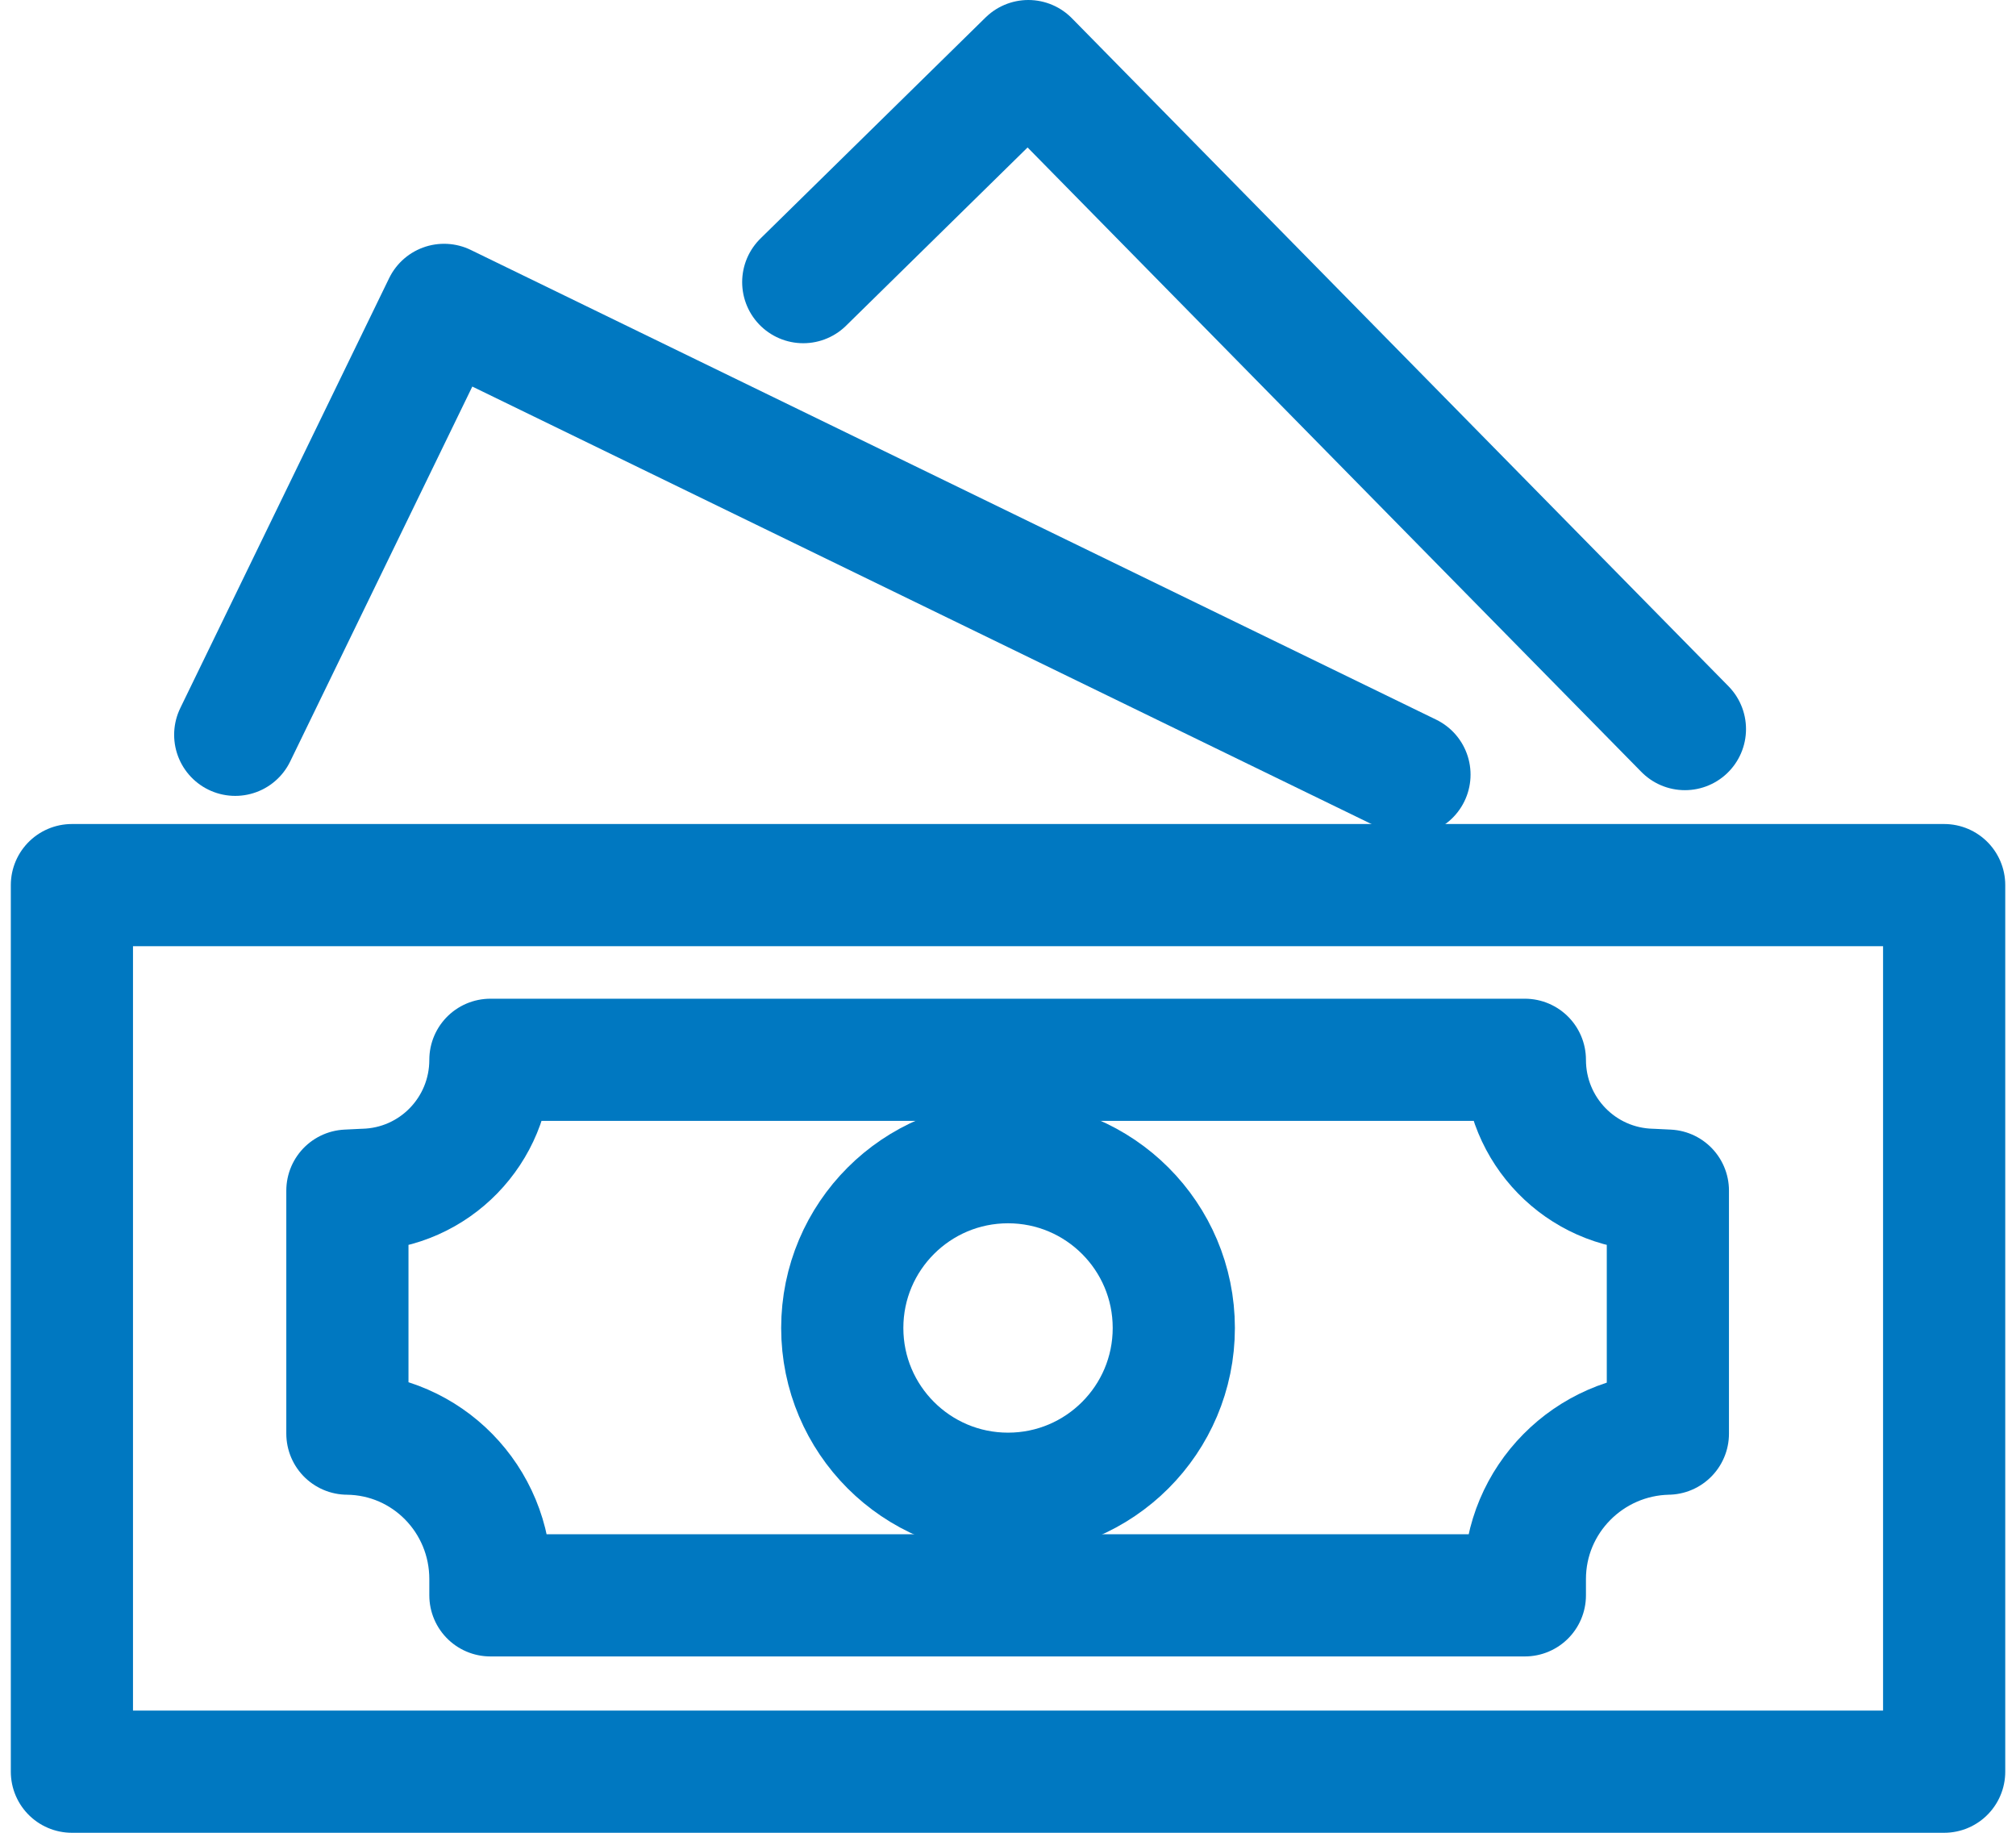
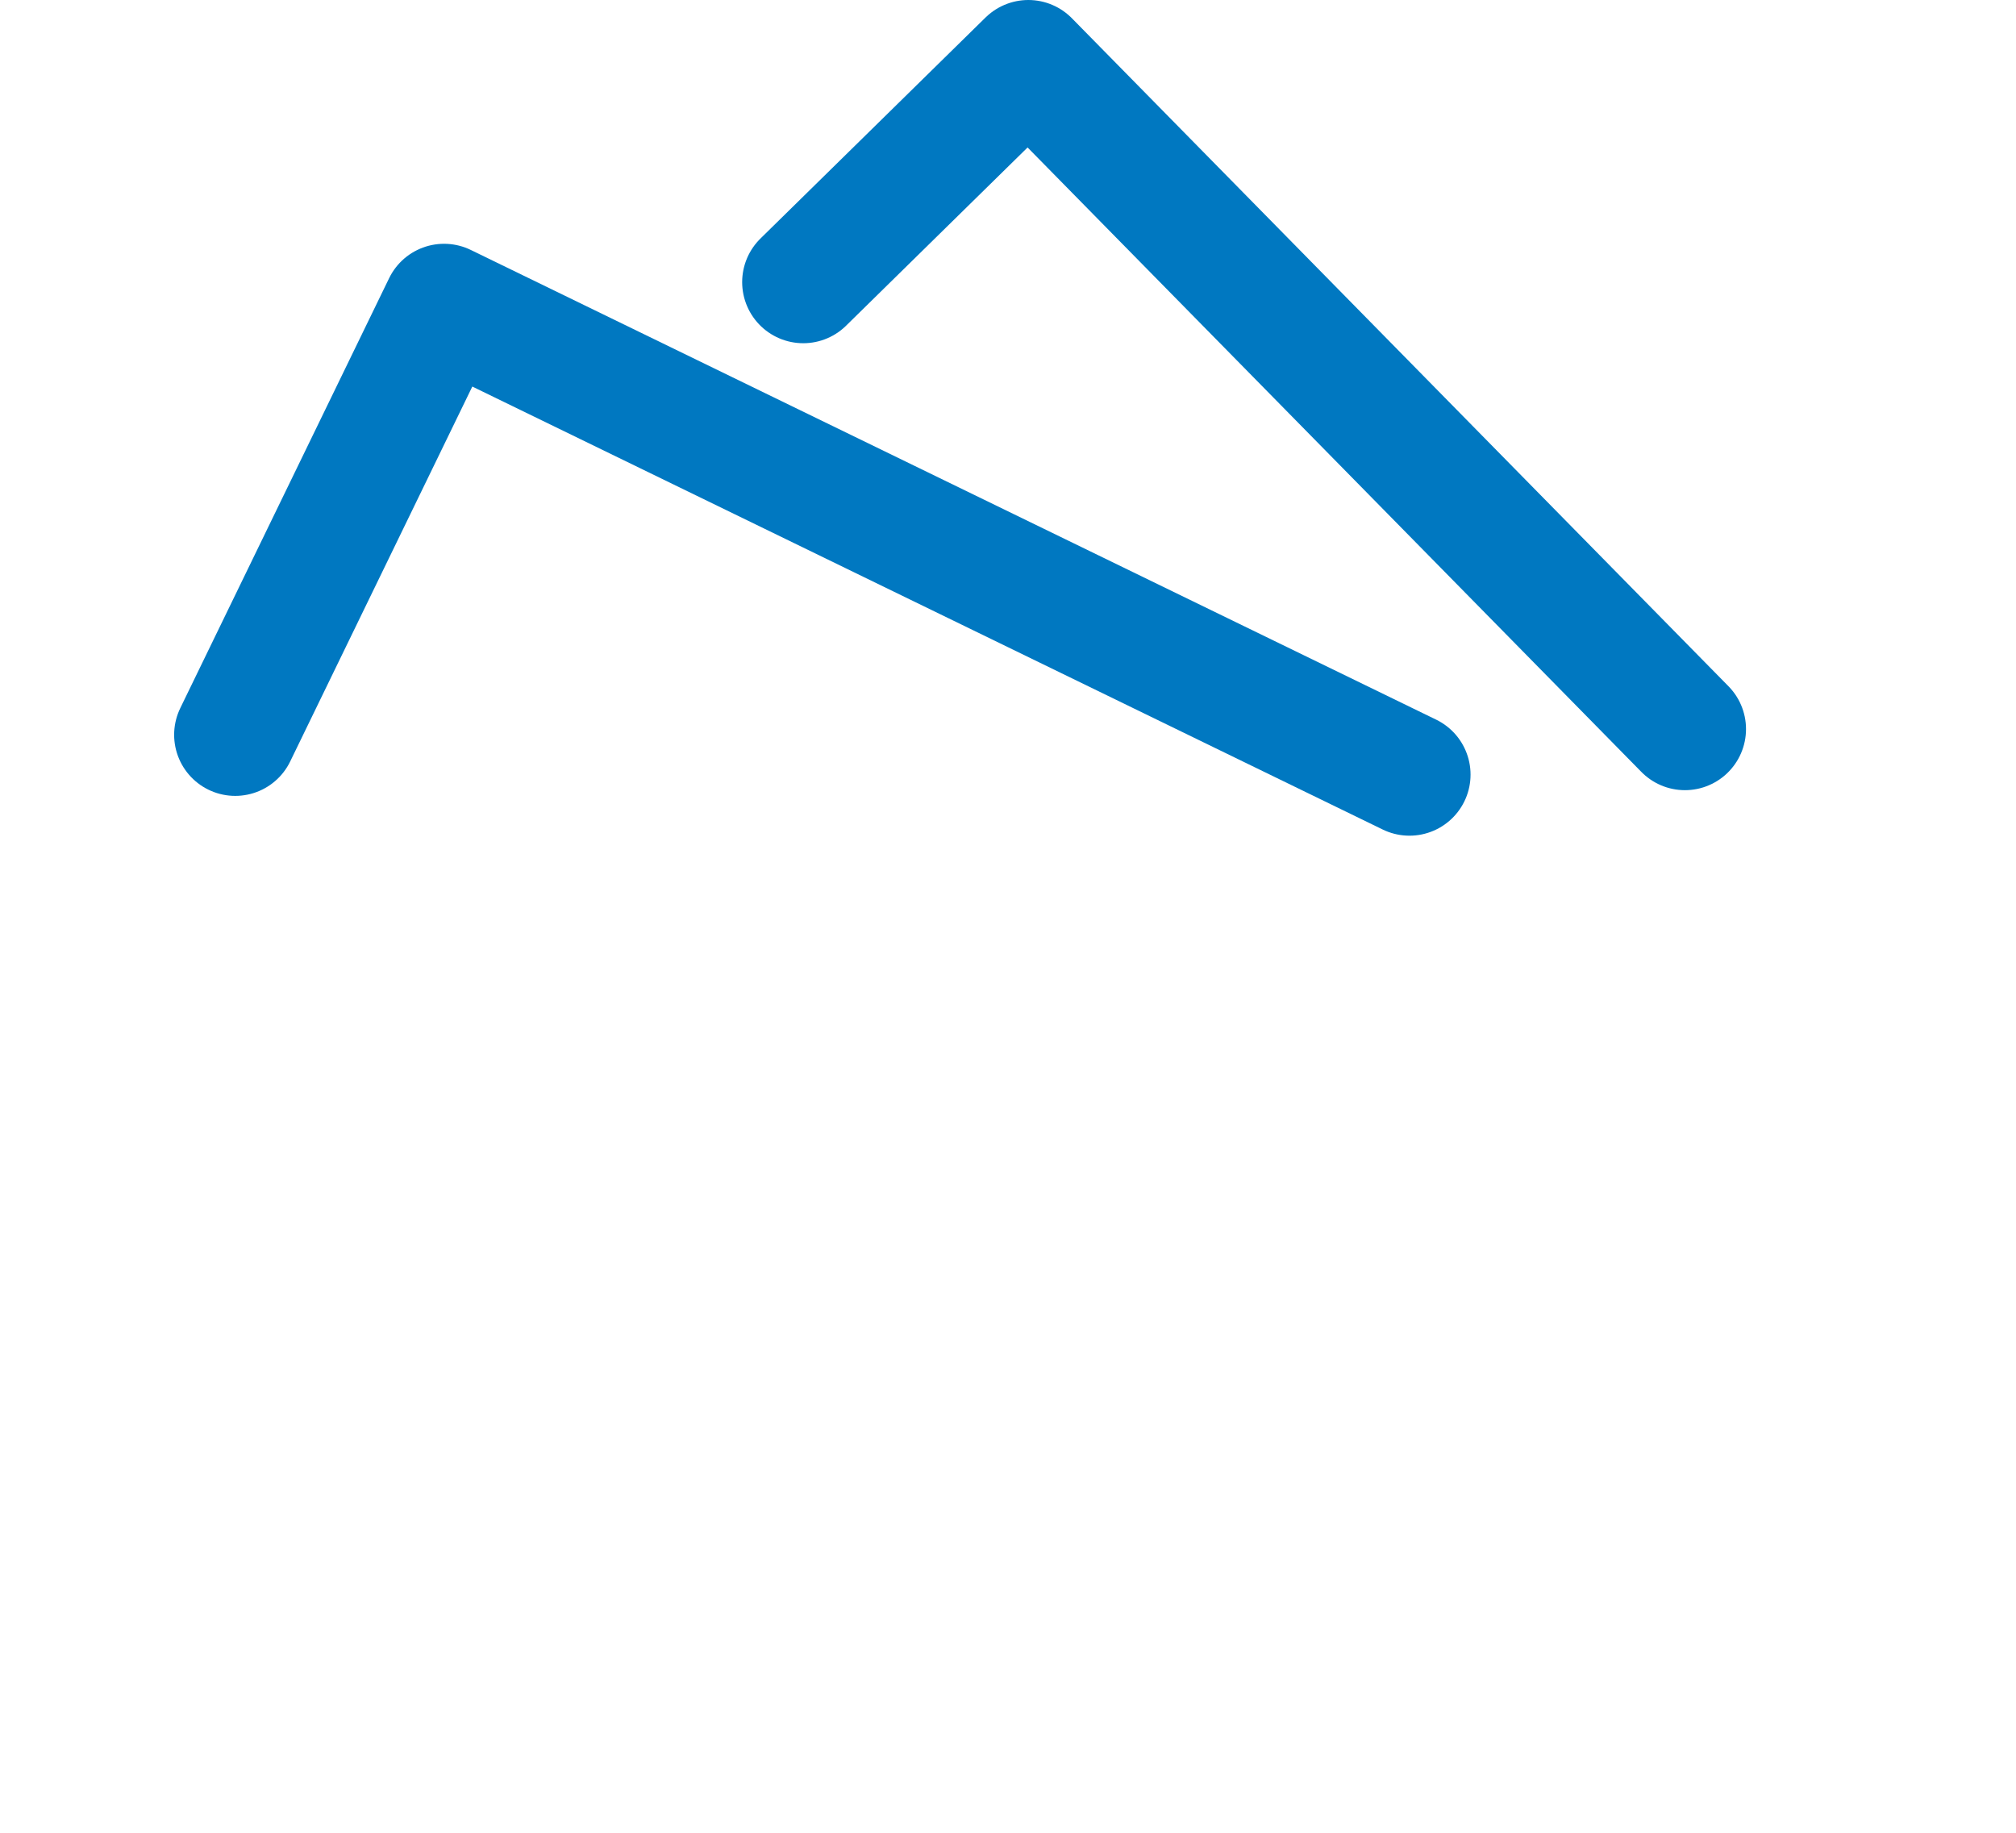
<svg xmlns="http://www.w3.org/2000/svg" width="66" height="60" viewBox="0 0 66 60" fill="none">
-   <path d="M63.648 28.976H2.354V58H63.648V28.976Z" stroke="#0078C1" stroke-width="4" stroke-miterlimit="10" stroke-linecap="round" stroke-linejoin="round" />
-   <path d="M33.001 48.901C35.999 48.901 38.428 46.471 38.428 43.474C38.428 40.477 35.999 38.047 33.001 38.047C30.004 38.047 27.574 40.477 27.574 43.474C27.574 46.471 30.004 48.901 33.001 48.901Z" stroke="#0078C1" stroke-width="4" stroke-miterlimit="10" stroke-linecap="round" stroke-linejoin="round" />
-   <path d="M49.921 52.227V51.695C49.921 49.088 52.023 46.986 54.603 46.933V38.978L54.071 38.952C51.757 38.899 49.921 37.01 49.921 34.695H16.055C16.055 37.01 14.22 38.899 11.905 38.952L11.373 38.978V46.933C13.98 46.959 16.055 49.088 16.055 51.695V52.227H49.921Z" stroke="#0078C1" stroke-width="4" stroke-miterlimit="10" stroke-linecap="round" stroke-linejoin="round" />
  <path d="M7.701 24.055L14.538 9.981L46.143 25.358" stroke="#0078C1" stroke-width="4" stroke-miterlimit="10" stroke-linecap="round" stroke-linejoin="round" />
  <path d="M26.297 9.236L33.666 2L55.161 23.868" stroke="#0078C1" stroke-width="4" stroke-miterlimit="10" stroke-linecap="round" stroke-linejoin="round" />
</svg>